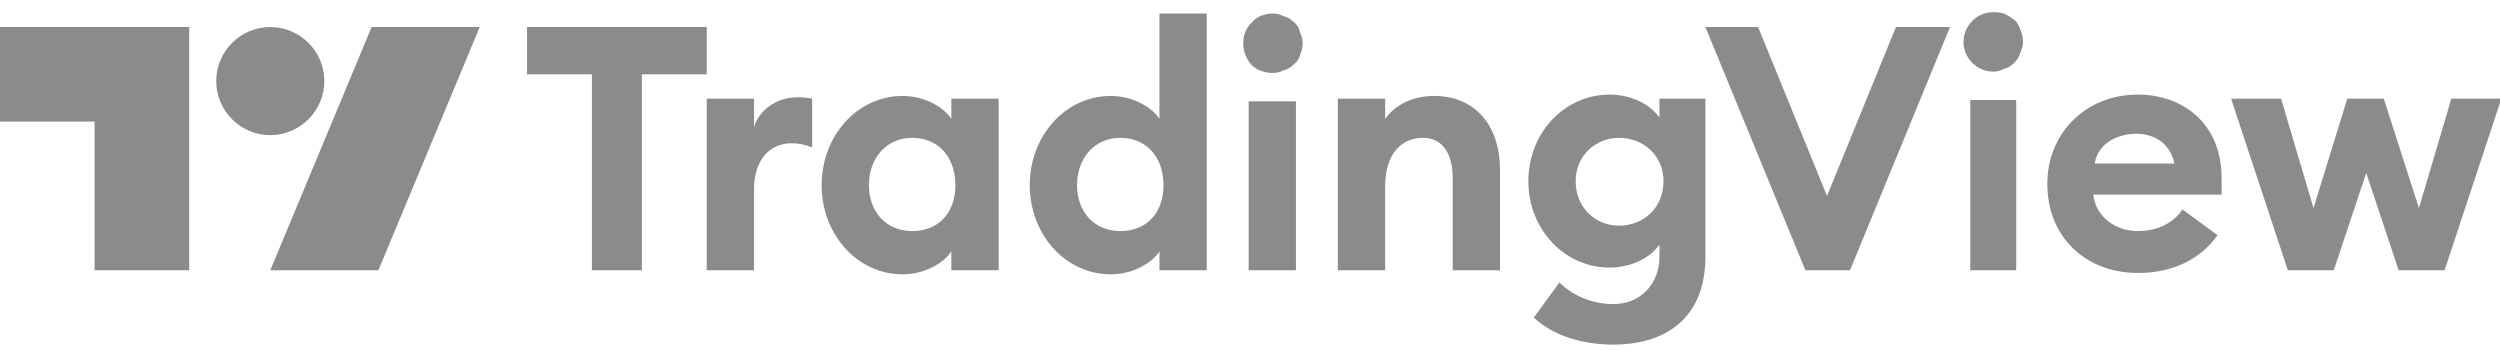
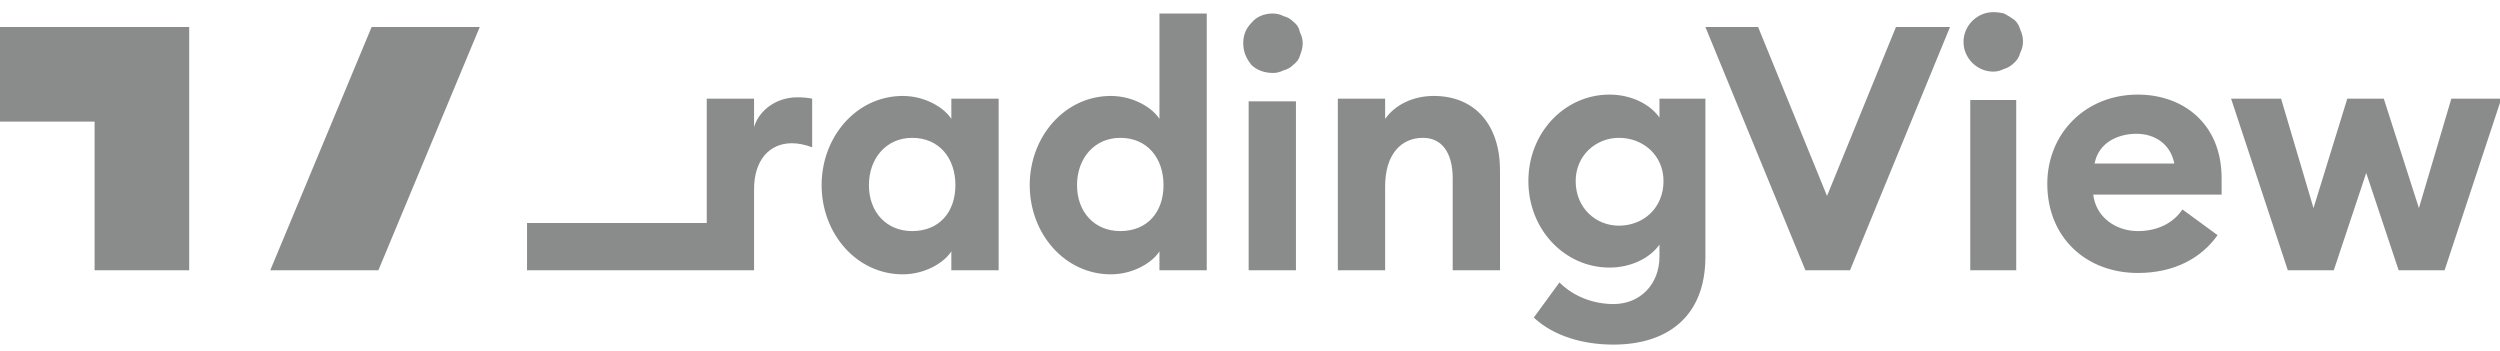
<svg xmlns="http://www.w3.org/2000/svg" height="26" width="185" viewBox="0 0 185 26" version="1.2">
  <style>.a{fill:#8a8b8b}</style>
  <path d="m14 20h-7v-11h-7v-7h14zm14 0h-8l7.5-18h8z" class="a" />
-   <path d="m20 10c2.2 0 4-1.8 4-4 0-2.2-1.8-4-4-4-2.2 0-4 1.8-4 4 0 2.2 1.8 4 4 4z" class="a" />
-   <path d="m43.8 20h3.7v-14.5h4.8v-3.5h-13.3v3.5h4.8zm8.5 0h3.5v-6c0-2.1 1.1-3.4 2.8-3.4q0.7 0 1.5 0.3v-3.6q-0.5-0.1-1.1-0.1c-1.5 0-2.8 0.9-3.2 2.2v-2.1h-3.5zm14.5 0.3c1.7 0 3.1-0.9 3.6-1.7v1.4h3.5v-12.7h-3.5v1.5c-0.5-0.8-1.9-1.7-3.6-1.7-3.4 0-6 3-6 6.6 0 3.6 2.6 6.6 6 6.6zm0.7-3.2c-1.9 0-3.2-1.4-3.2-3.4 0-2 1.3-3.5 3.2-3.5 2 0 3.2 1.5 3.2 3.5 0 2-1.2 3.4-3.2 3.4zm14.7 3.2c1.7 0 3.1-0.9 3.6-1.7v1.4h3.5v-19h-3.5v7.8c-0.5-0.8-1.9-1.7-3.6-1.7-3.4 0-6 3-6 6.6 0 3.6 2.6 6.6 6 6.6zm0.7-3.2c-1.9 0-3.2-1.4-3.2-3.4 0-2 1.3-3.5 3.2-3.5 2 0 3.2 1.5 3.2 3.5 0 2-1.2 3.4-3.2 3.4zm11.3-11.7q0.4 0 0.8-0.2 0.4-0.1 0.7-0.4 0.4-0.3 0.5-0.7 0.2-0.5 0.2-0.9 0-0.4-0.2-0.8-0.1-0.5-0.5-0.8-0.3-0.3-0.7-0.4-0.4-0.2-0.8-0.2c-0.6 0-1.2 0.2-1.6 0.7q-0.6 0.6-0.6 1.5c0 0.6 0.2 1.1 0.6 1.6 0.4 0.4 1 0.6 1.6 0.6zm-1.8 14.6h3.5v-12.5h-3.5zm6.6 0h3.5v-6.2c0-2.4 1.2-3.6 2.8-3.6 1.4 0 2.2 1.1 2.2 3v6.8h3.5v-7.4c0-3.3-1.8-5.5-4.9-5.5-1.6 0-2.9 0.7-3.6 1.7v-1.5h-3.5zm20.4 5.5c3.9 0 6.8-2 6.8-6.5v-11.7h-3.4v1.4c-0.7-1-2.1-1.7-3.7-1.7-3.3 0-6 2.8-6 6.4 0 3.6 2.7 6.4 6 6.4 1.6 0 3-0.7 3.7-1.7v0.9c0 2-1.4 3.5-3.4 3.5-1.4 0-2.9-0.5-4-1.6l-1.9 2.6c1.5 1.4 3.7 2 5.9 2zm0.4-8.8c-1.7 0-3.2-1.3-3.2-3.3 0-1.9 1.5-3.2 3.2-3.2 1.8 0 3.3 1.3 3.3 3.2 0 2-1.5 3.3-3.3 3.3zm13.8 3.3h3.3l7.4-18h-4l-5.1 12.5-5.1-12.5h-3.9zm13.9-14.7q0.4 0 0.8-0.2 0.4-0.1 0.8-0.5 0.3-0.3 0.4-0.7 0.2-0.4 0.2-0.8 0-0.5-0.2-0.9-0.1-0.4-0.4-0.7-0.4-0.3-0.8-0.5-0.4-0.1-0.8-0.1c-1.2 0-2.2 1-2.2 2.2 0 1.2 1 2.2 2.2 2.2zm-1.7 14.7h3.4v-12.6h-3.4zm12.4 0.2c2.7 0 4.7-1.1 5.9-2.8l-2.6-1.9c-0.6 0.9-1.7 1.6-3.3 1.6-1.6 0-3.1-1-3.3-2.7h9.5q0-0.7 0-1.2c0-4.1-2.9-6.2-6.2-6.2-3.9 0-6.7 2.9-6.7 6.6 0 4 2.9 6.6 6.7 6.6zm-3.2-8.1c0.3-1.6 1.8-2.2 3.1-2.2 1.3 0 2.5 0.7 2.8 2.2zm22.5 7.9h3.4l4.2-12.7h-3.7l-2.4 8.1-2.6-8.1h-2.7l-2.5 8.1-2.4-8.1h-3.7l4.2 12.7h3.4l2.4-7.2z" class="a" />
+   <path d="m43.8 20h3.7h4.8v-3.5h-13.3v3.5h4.8zm8.5 0h3.5v-6c0-2.1 1.1-3.4 2.8-3.4q0.7 0 1.5 0.3v-3.6q-0.5-0.1-1.1-0.1c-1.5 0-2.8 0.9-3.2 2.2v-2.1h-3.5zm14.5 0.3c1.7 0 3.1-0.9 3.6-1.7v1.4h3.5v-12.7h-3.5v1.5c-0.5-0.8-1.9-1.7-3.6-1.7-3.4 0-6 3-6 6.6 0 3.6 2.6 6.6 6 6.6zm0.7-3.2c-1.9 0-3.2-1.4-3.2-3.4 0-2 1.3-3.5 3.2-3.5 2 0 3.2 1.5 3.2 3.5 0 2-1.2 3.4-3.2 3.4zm14.7 3.2c1.7 0 3.1-0.9 3.6-1.7v1.4h3.5v-19h-3.5v7.8c-0.5-0.8-1.9-1.7-3.6-1.7-3.4 0-6 3-6 6.6 0 3.6 2.6 6.6 6 6.6zm0.7-3.2c-1.9 0-3.2-1.4-3.2-3.4 0-2 1.3-3.5 3.2-3.5 2 0 3.2 1.5 3.2 3.5 0 2-1.2 3.4-3.2 3.4zm11.3-11.7q0.4 0 0.8-0.2 0.4-0.1 0.7-0.4 0.4-0.3 0.5-0.7 0.2-0.5 0.2-0.9 0-0.4-0.2-0.8-0.1-0.5-0.5-0.8-0.3-0.3-0.7-0.4-0.4-0.2-0.8-0.2c-0.6 0-1.2 0.2-1.6 0.7q-0.6 0.6-0.6 1.5c0 0.6 0.2 1.1 0.6 1.6 0.4 0.4 1 0.6 1.6 0.6zm-1.8 14.6h3.5v-12.5h-3.5zm6.6 0h3.5v-6.2c0-2.4 1.2-3.6 2.8-3.6 1.4 0 2.2 1.1 2.2 3v6.8h3.5v-7.4c0-3.3-1.8-5.5-4.9-5.5-1.6 0-2.9 0.7-3.6 1.7v-1.5h-3.5zm20.4 5.5c3.9 0 6.8-2 6.8-6.5v-11.7h-3.4v1.4c-0.7-1-2.1-1.7-3.7-1.7-3.3 0-6 2.8-6 6.4 0 3.6 2.7 6.4 6 6.4 1.6 0 3-0.7 3.7-1.7v0.9c0 2-1.4 3.5-3.4 3.5-1.4 0-2.9-0.5-4-1.6l-1.9 2.6c1.5 1.4 3.7 2 5.9 2zm0.4-8.8c-1.7 0-3.2-1.3-3.2-3.3 0-1.9 1.5-3.2 3.2-3.2 1.8 0 3.3 1.3 3.3 3.2 0 2-1.5 3.3-3.3 3.3zm13.8 3.3h3.3l7.4-18h-4l-5.1 12.5-5.1-12.5h-3.9zm13.9-14.7q0.4 0 0.8-0.2 0.4-0.1 0.8-0.5 0.3-0.3 0.4-0.7 0.2-0.4 0.2-0.8 0-0.5-0.2-0.9-0.1-0.4-0.4-0.7-0.4-0.3-0.8-0.5-0.4-0.1-0.8-0.1c-1.2 0-2.2 1-2.2 2.2 0 1.2 1 2.2 2.2 2.2zm-1.7 14.7h3.4v-12.6h-3.4zm12.4 0.2c2.7 0 4.7-1.1 5.9-2.8l-2.6-1.9c-0.6 0.9-1.7 1.6-3.3 1.6-1.6 0-3.1-1-3.3-2.7h9.5q0-0.7 0-1.2c0-4.1-2.9-6.2-6.2-6.2-3.9 0-6.7 2.9-6.7 6.6 0 4 2.9 6.6 6.7 6.6zm-3.2-8.1c0.3-1.6 1.8-2.2 3.1-2.2 1.3 0 2.5 0.7 2.8 2.2zm22.5 7.9h3.4l4.2-12.7h-3.7l-2.4 8.1-2.6-8.1h-2.7l-2.5 8.1-2.4-8.1h-3.7l4.2 12.7h3.4l2.4-7.2z" class="a" />
</svg>